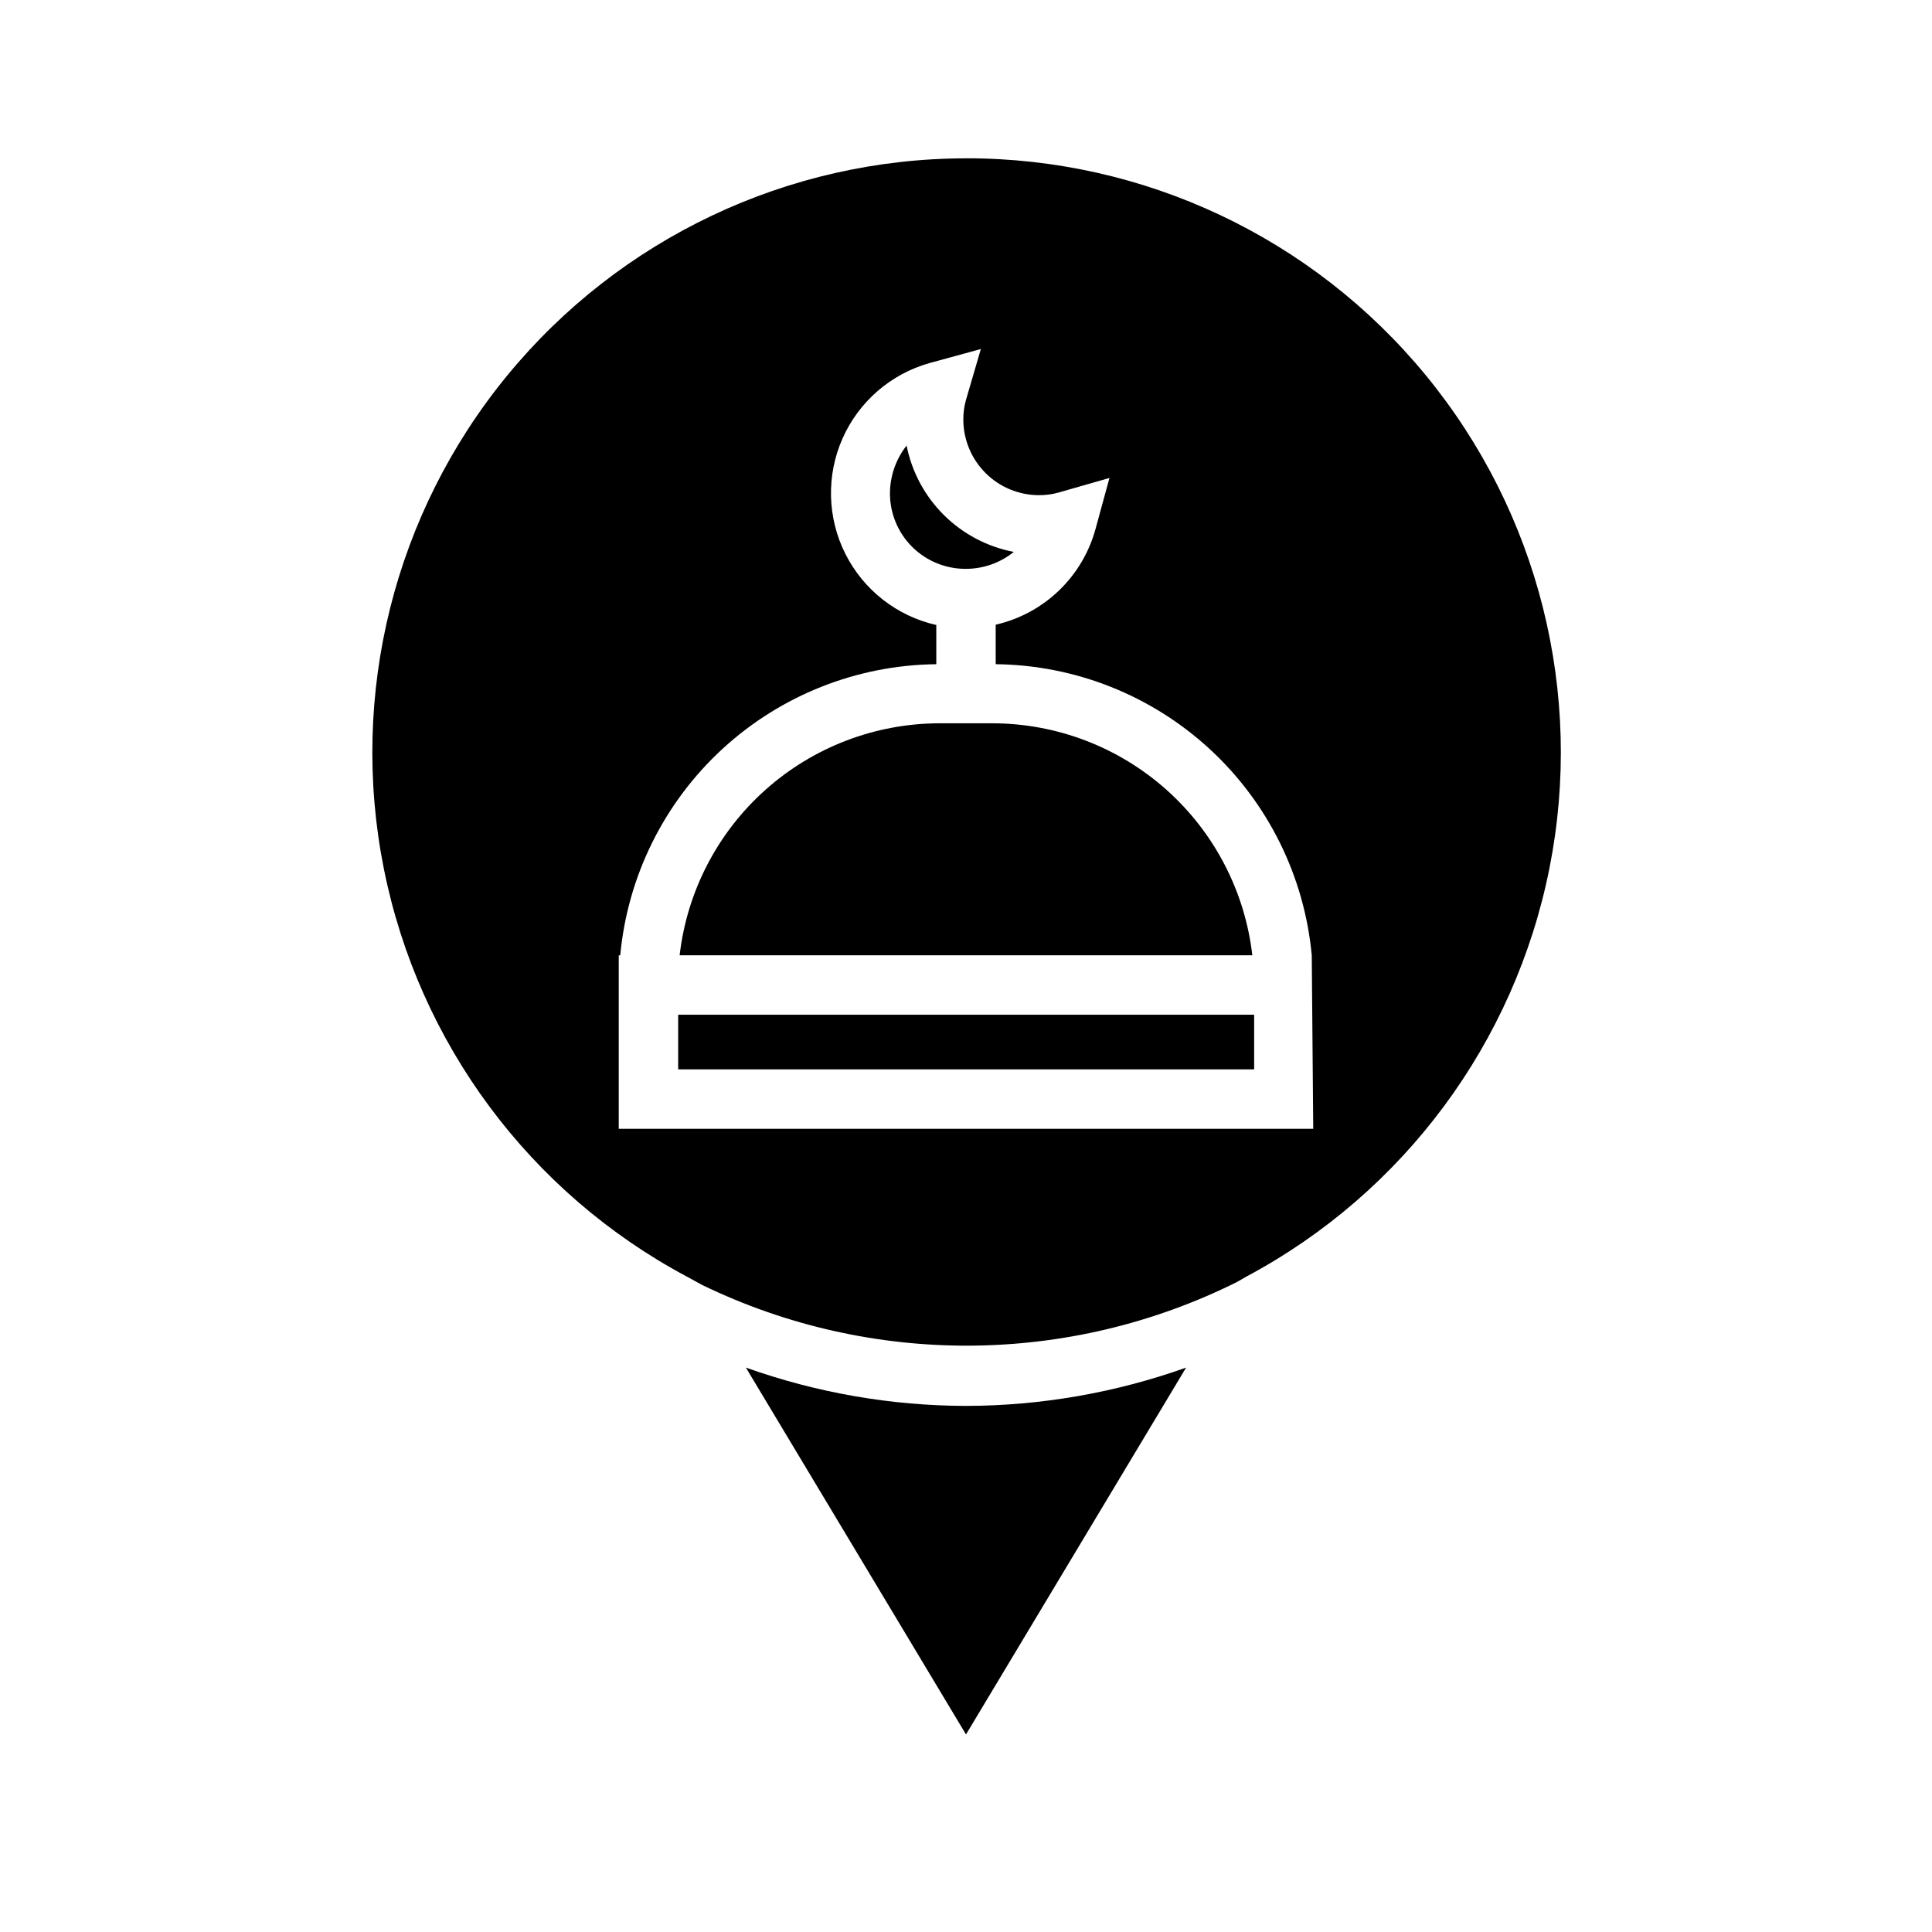
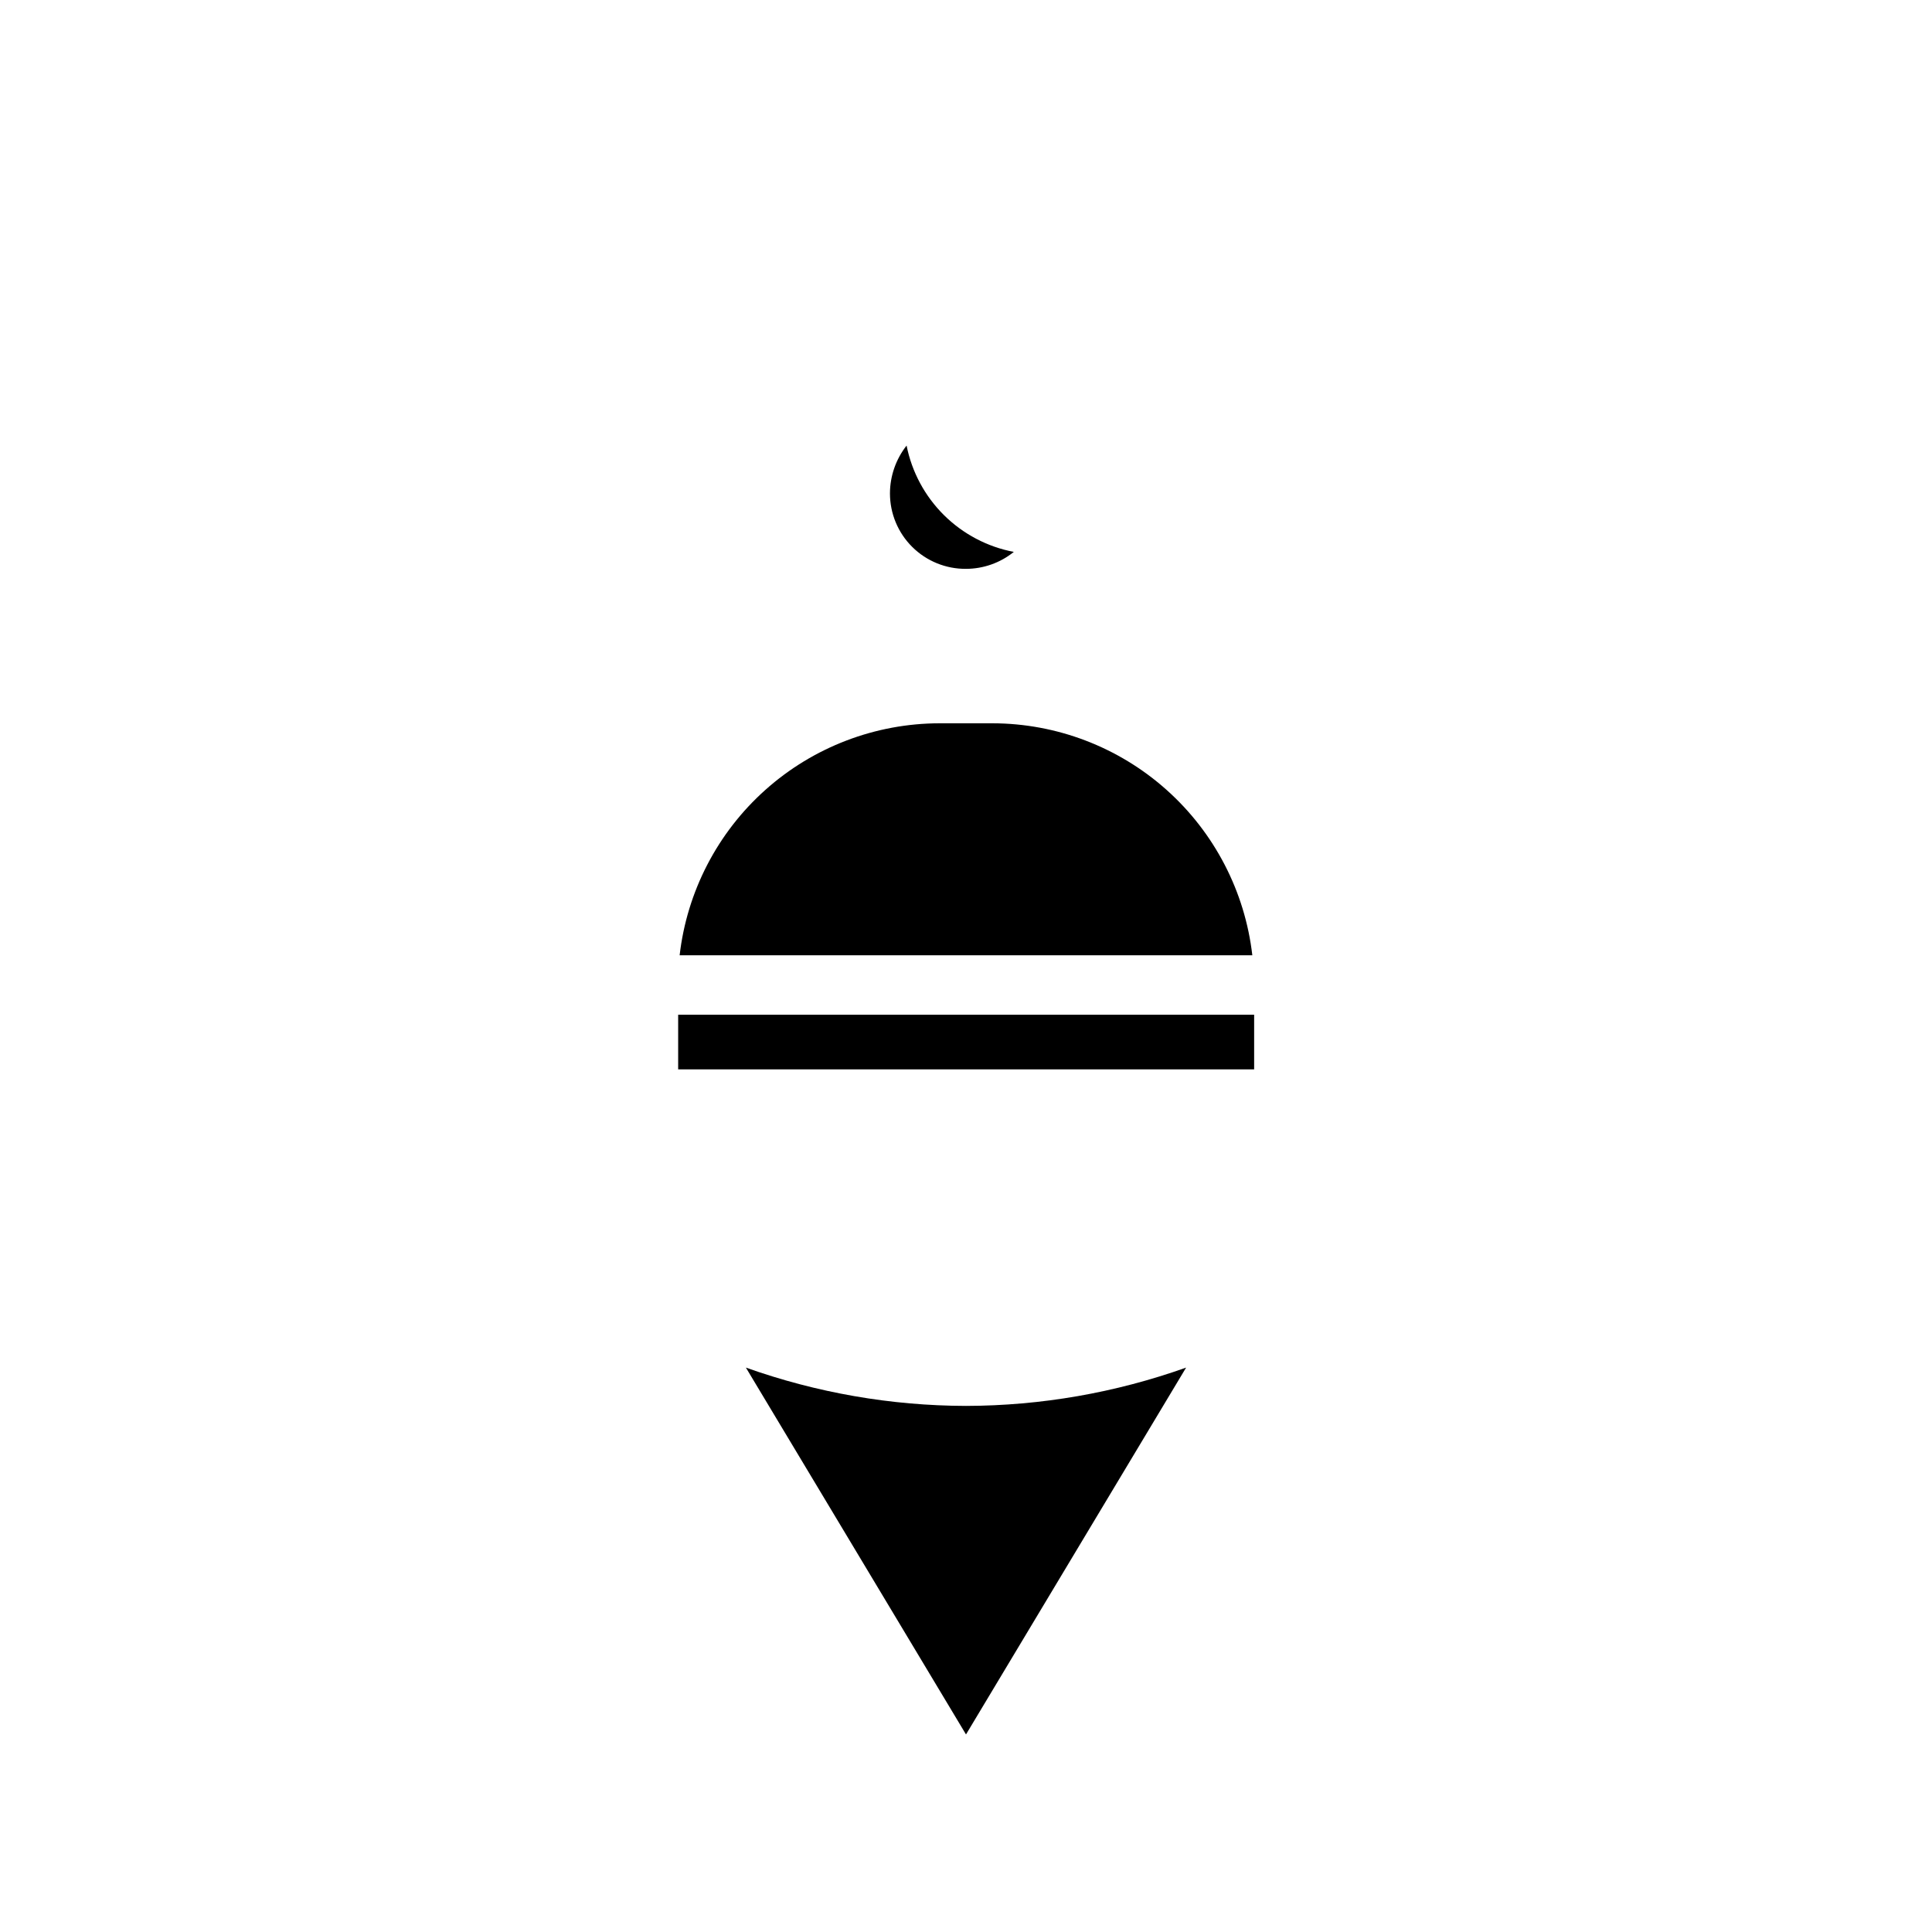
<svg xmlns="http://www.w3.org/2000/svg" fill="#000000" width="800px" height="800px" version="1.1" viewBox="144 144 512 512">
  <g>
    <path d="m323.72 412.91h152.64v14.484h-152.64z" />
-     <path d="m400 185.96c-47.129 0.035-91.766 21.184-121.64 57.629-29.879 36.449-41.859 84.363-32.648 130.58 9.211 46.223 38.645 85.883 80.211 108.09l4.172 2.281c44.805 21.707 97.137 21.414 141.7-0.785l2.598-1.496c41.598-22.227 71.043-61.934 80.23-108.2 9.188-46.262-2.852-94.207-32.801-130.64-29.949-36.438-74.656-57.527-121.82-57.469zm92.023 257.18h-184.05v-45.973h0.395c1.945-20.941 11.586-40.418 27.055-54.668 15.473-14.246 35.676-22.258 56.703-22.477v-10.391c-10.441-2.363-19.281-9.277-24.09-18.84-4.812-9.566-5.094-20.781-0.766-30.574 4.332-9.793 12.812-17.137 23.125-20.02l13.539-3.699-3.934 13.461c-0.48 1.691-0.719 3.441-0.711 5.195 0 5.324 2.117 10.43 5.879 14.195 3.766 3.766 8.871 5.879 14.195 5.879 1.758 0.008 3.504-0.23 5.195-0.707l13.461-3.856-3.699 13.539v-0.004c-1.703 6.223-5.062 11.867-9.723 16.332-4.656 4.465-10.438 7.582-16.727 9.02v10.469c21.031 0.219 41.23 8.23 56.703 22.477 15.469 14.25 25.109 33.727 27.055 54.668z" />
-     <path d="m407 335.68h-14.012c-17.02 0.023-33.441 6.297-46.141 17.633-12.699 11.336-20.789 26.938-22.738 43.848h151.77c-1.949-16.91-10.043-32.512-22.742-43.848-12.699-11.336-29.117-17.609-46.141-17.633z" />
+     <path d="m407 335.68h-14.012c-17.02 0.023-33.441 6.297-46.141 17.633-12.699 11.336-20.789 26.938-22.738 43.848h151.77c-1.949-16.91-10.043-32.512-22.742-43.848-12.699-11.336-29.117-17.609-46.141-17.633" />
    <path d="m400 294.75c4.609-0.008 9.082-1.59 12.672-4.488-7.004-1.336-13.449-4.731-18.512-9.75s-8.512-11.438-9.906-18.43c-2.84 3.613-4.391 8.074-4.406 12.672 0 5.332 2.125 10.441 5.91 14.195 3.785 3.754 8.91 5.844 14.242 5.801z" />
    <path d="m400 516.58c-19.883-0.043-39.609-3.481-58.332-10.152l58.332 97.219 58.332-97.219c-18.727 6.672-38.453 10.109-58.332 10.152z" />
  </g>
</svg>